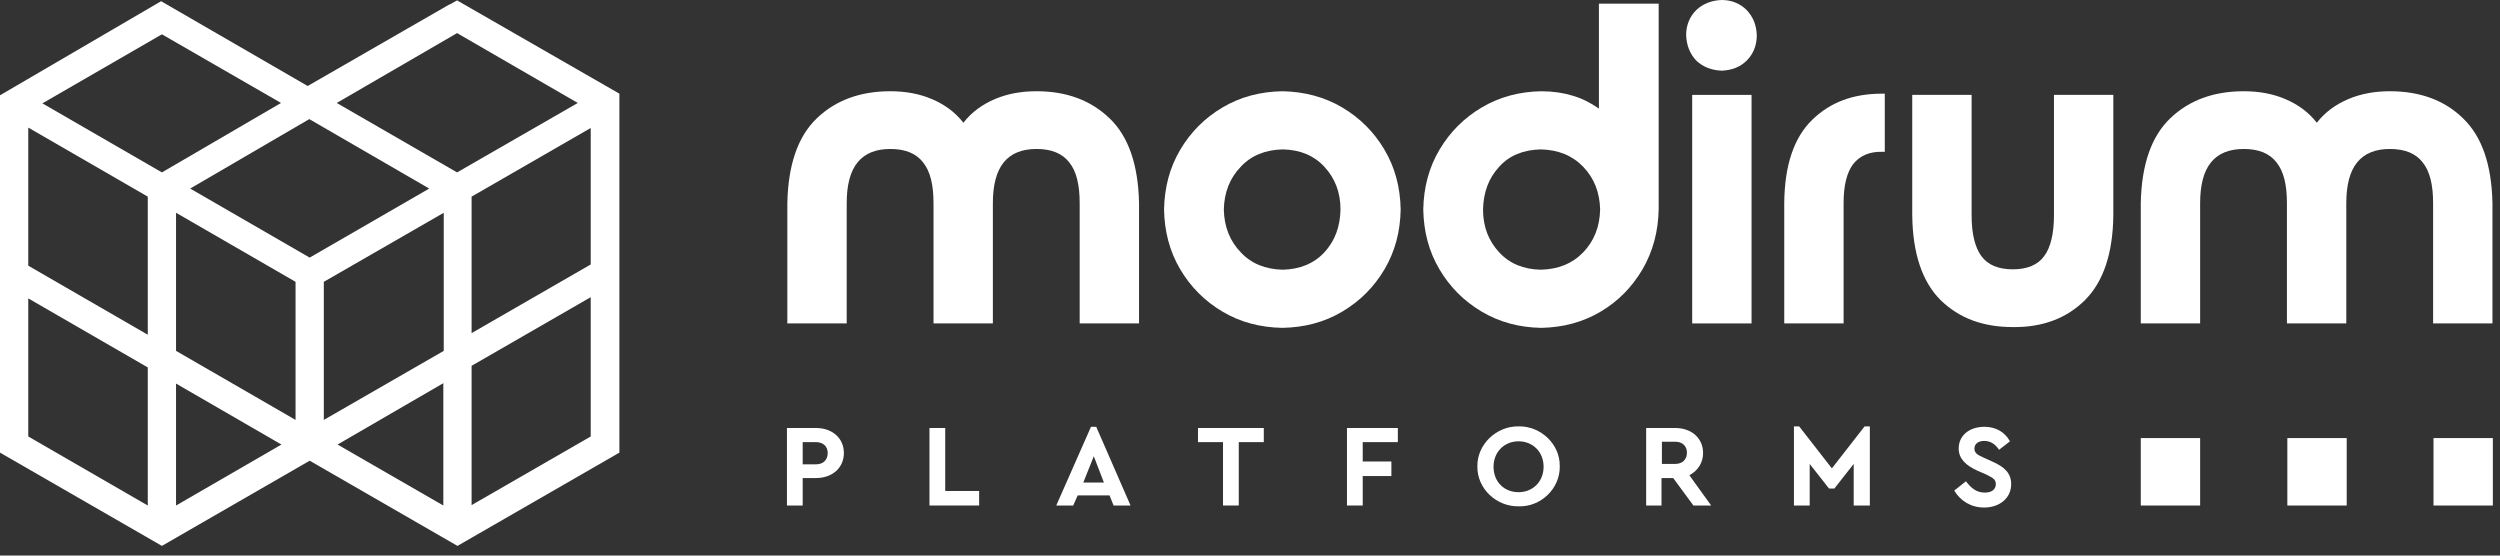
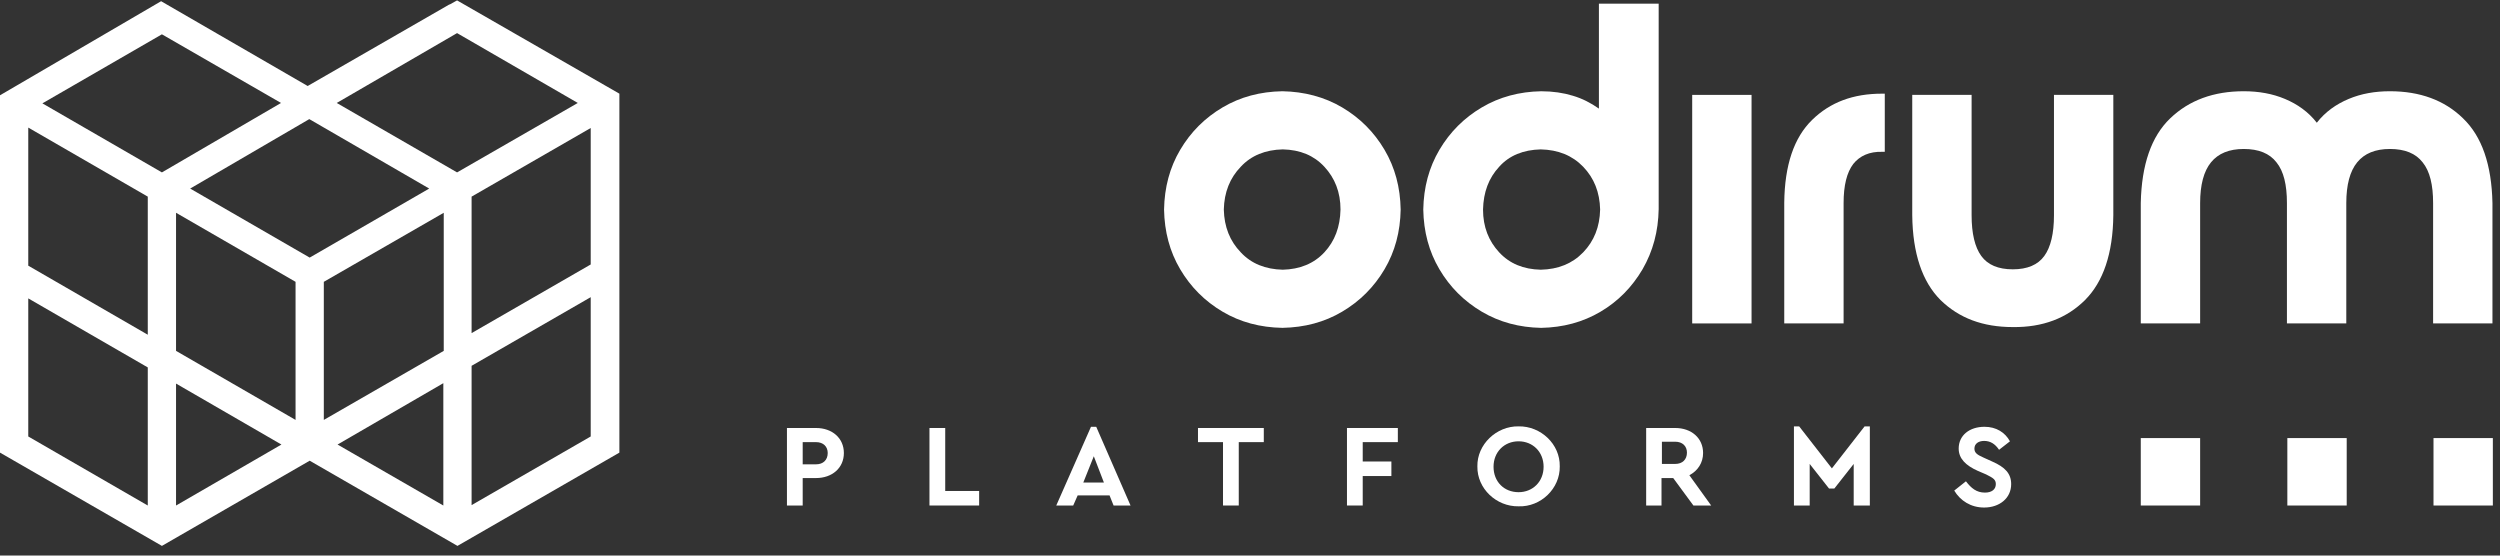
<svg xmlns="http://www.w3.org/2000/svg" width="207" height="46" viewBox="0 0 207 46" fill="none">
  <rect x="0" y="0" width="207" height="46" fill="#333333" stroke="none" />
  <path fill-rule="evenodd" clip-rule="evenodd" d="M174.983 7.857V17.82C174.95 20.996 174.147 23.336 172.643 24.841C171.138 26.345 169.133 27.114 166.659 27.081C164.185 27.081 162.212 26.345 160.674 24.841C159.17 23.336 158.367 20.996 158.334 17.82V7.857H163.249V17.82C163.249 19.325 163.516 20.461 164.051 21.197C164.586 21.932 165.455 22.3 166.659 22.3C167.862 22.3 168.731 21.932 169.266 21.197C169.801 20.461 170.069 19.325 170.069 17.82V7.857H174.983Z" fill="white" />
  <path fill-rule="evenodd" clip-rule="evenodd" d="M106.213 12.369C107.651 12.402 108.788 12.87 109.657 13.806C110.526 14.743 110.994 15.913 110.994 17.35C110.961 18.788 110.526 19.958 109.657 20.894C108.788 21.83 107.617 22.298 106.213 22.332C104.776 22.298 103.606 21.83 102.736 20.894C101.834 19.958 101.366 18.788 101.332 17.35C101.366 15.913 101.834 14.743 102.736 13.806C103.606 12.87 104.776 12.402 106.213 12.369ZM106.18 7.555C104.341 7.588 102.703 8.023 101.232 8.892C99.761 9.761 98.591 10.931 97.722 12.402C96.852 13.873 96.418 15.511 96.384 17.35C96.418 19.189 96.852 20.827 97.722 22.298C98.591 23.769 99.761 24.939 101.232 25.808C102.703 26.678 104.341 27.112 106.18 27.146C108.019 27.112 109.657 26.678 111.128 25.808C112.599 24.939 113.769 23.769 114.638 22.298C115.507 20.827 115.942 19.189 115.975 17.35C115.942 15.511 115.507 13.873 114.638 12.402C113.769 10.931 112.599 9.761 111.128 8.892C109.657 8.023 107.985 7.588 106.18 7.555Z" fill="white" />
  <path fill-rule="evenodd" clip-rule="evenodd" d="M127.576 12.37C129.014 12.403 130.184 12.871 131.087 13.807C131.989 14.743 132.457 15.914 132.491 17.351C132.457 18.789 131.989 19.959 131.087 20.895C130.184 21.831 129.014 22.299 127.576 22.332C126.139 22.299 125.002 21.831 124.133 20.895C123.263 19.959 122.795 18.789 122.795 17.351C122.829 15.914 123.263 14.743 124.133 13.807C124.968 12.871 126.139 12.403 127.576 12.37ZM137.338 17.318V0.301H132.39V8.993C131.722 8.525 131.02 8.157 130.217 7.923C129.448 7.689 128.579 7.556 127.61 7.556C125.804 7.589 124.166 8.024 122.695 8.893C121.224 9.762 120.054 10.932 119.185 12.403C118.316 13.874 117.881 15.512 117.847 17.351C117.881 19.19 118.316 20.828 119.185 22.299C120.054 23.77 121.224 24.94 122.695 25.809C124.166 26.679 125.804 27.113 127.61 27.147C129.415 27.113 131.053 26.679 132.524 25.809C133.995 24.94 135.132 23.77 136.001 22.299C136.87 20.795 137.305 19.156 137.338 17.318Z" fill="white" />
  <path d="M145.028 7.857H140.114V26.78H145.028V7.857Z" fill="white" />
-   <path fill-rule="evenodd" clip-rule="evenodd" d="M85.82 7.555C84.583 7.555 83.446 7.755 82.41 8.19C81.373 8.625 80.471 9.26 79.769 10.162C79.067 9.26 78.164 8.625 77.127 8.19C76.091 7.755 74.954 7.555 73.718 7.555C71.243 7.555 69.204 8.29 67.633 9.795C66.062 11.299 65.259 13.639 65.192 16.815V26.778H70.107V16.815C70.107 15.311 70.408 14.174 71.01 13.439C71.611 12.703 72.514 12.335 73.718 12.335C74.954 12.335 75.857 12.703 76.425 13.439C77.027 14.174 77.295 15.311 77.295 16.815V26.778H82.209V16.815C82.209 15.311 82.51 14.174 83.112 13.439C83.714 12.703 84.616 12.335 85.82 12.335C87.057 12.335 87.96 12.703 88.528 13.439C89.13 14.174 89.397 15.311 89.397 16.815V26.778H94.312V16.815C94.245 13.639 93.442 11.299 91.871 9.795C90.3 8.29 88.294 7.555 85.82 7.555Z" fill="white" />
  <path fill-rule="evenodd" clip-rule="evenodd" d="M147.736 26.779H152.65V16.816C152.65 15.345 152.918 14.275 153.453 13.573C153.988 12.904 154.79 12.537 155.86 12.57H156.06V7.756H155.826C153.453 7.756 151.547 8.458 150.043 9.929C148.538 11.4 147.769 13.673 147.736 16.782V26.779Z" fill="white" />
  <path fill-rule="evenodd" clip-rule="evenodd" d="M197.884 7.555C196.647 7.555 195.51 7.755 194.474 8.19C193.437 8.625 192.534 9.26 191.832 10.162C191.13 9.26 190.228 8.625 189.191 8.19C188.155 7.755 187.018 7.555 185.781 7.555C183.307 7.555 181.268 8.29 179.697 9.795C178.125 11.299 177.323 13.639 177.256 16.815V26.778H182.171V16.815C182.171 15.311 182.471 14.174 183.073 13.439C183.675 12.703 184.578 12.335 185.781 12.335C187.018 12.335 187.921 12.703 188.489 13.439C189.091 14.174 189.358 15.311 189.358 16.815V26.778H194.273V16.815C194.273 15.311 194.574 14.174 195.176 13.439C195.777 12.703 196.68 12.335 197.884 12.335C199.121 12.335 200.023 12.703 200.592 13.439C201.193 14.174 201.461 15.311 201.461 16.815V26.778H206.375V16.815C206.308 13.639 205.506 11.299 203.935 9.795C202.397 8.29 200.358 7.555 197.884 7.555Z" fill="white" />
-   <path fill-rule="evenodd" clip-rule="evenodd" d="M142.554 5.851C143.39 5.817 144.092 5.55 144.627 5.015C145.162 4.48 145.463 3.778 145.463 2.909C145.429 2.073 145.162 1.404 144.627 0.836C144.092 0.301 143.39 0 142.554 0C141.718 0.033 141.016 0.301 140.448 0.836C139.913 1.371 139.612 2.073 139.612 2.909C139.646 3.744 139.913 4.446 140.448 5.015C141.016 5.55 141.718 5.817 142.554 5.851Z" fill="white" />
  <path d="M65.159 35.438H67.566C68.903 35.438 69.873 36.273 69.873 37.51C69.873 38.747 68.903 39.583 67.566 39.583H66.463V41.856H65.159V35.438ZM67.566 38.446C68.168 38.446 68.535 38.079 68.535 37.51C68.535 36.975 68.168 36.608 67.566 36.608H66.463V38.446H67.566Z" fill="white" />
  <path d="M76.96 35.438H78.264V40.653H81.073V41.856H76.96V35.438Z" fill="white" />
  <path d="M91.871 41.021H89.23L88.862 41.857H87.458L90.333 35.338H90.768L93.609 41.857H92.205L91.871 41.021ZM90.567 37.778L89.698 39.952H91.403L90.567 37.778Z" fill="white" />
  <path d="M101.265 36.608H99.193V35.438H104.642V36.608H102.569V41.856H101.265V36.608Z" fill="white" />
  <path d="M111.529 35.438H115.741V36.608H112.833V38.212H115.207V39.416H112.833V41.856H111.529V35.438Z" fill="white" />
  <path d="M125.738 35.303C127.576 35.27 129.181 36.774 129.148 38.613C129.181 40.452 127.576 41.99 125.738 41.923C123.899 41.956 122.294 40.452 122.327 38.613C122.294 36.808 123.899 35.27 125.738 35.303ZM125.738 36.54C124.567 36.54 123.665 37.41 123.665 38.647C123.665 39.883 124.534 40.753 125.738 40.753C126.908 40.753 127.81 39.883 127.81 38.647C127.81 37.41 126.908 36.54 125.738 36.54Z" fill="white" />
  <path d="M140.214 41.856L138.542 39.583H137.573V41.856H136.302V35.438H138.709C140.047 35.438 141.016 36.273 141.016 37.51C141.016 38.313 140.581 38.981 139.879 39.349L141.685 41.856H140.214ZM137.606 38.413H138.709C139.311 38.413 139.679 38.045 139.679 37.477C139.679 36.942 139.311 36.574 138.709 36.574H137.606V38.413Z" fill="white" />
  <path d="M154.823 35.305V41.857H153.486V38.414L151.881 40.453H151.446L149.842 38.414V41.857H148.538V35.305H148.972L151.68 38.782L154.388 35.305H154.823Z" fill="white" />
  <path d="M162.78 39.851C163.215 40.419 163.65 40.787 164.352 40.787C164.92 40.787 165.254 40.52 165.254 40.085C165.254 39.718 165.054 39.584 164.452 39.283L163.75 38.982C162.78 38.547 162.179 37.979 162.179 37.143C162.179 36.04 163.081 35.338 164.318 35.338C165.288 35.338 166.023 35.806 166.424 36.541L165.522 37.243C165.187 36.742 164.786 36.508 164.285 36.508C163.817 36.508 163.482 36.742 163.482 37.143C163.482 37.477 163.683 37.645 164.218 37.879L164.953 38.213C166.023 38.681 166.525 39.216 166.525 40.085C166.525 41.255 165.555 42.024 164.285 42.024C163.182 42.024 162.312 41.456 161.811 40.62L162.78 39.851Z" fill="white" />
  <path d="M182.171 36.273H177.256V41.857H182.171V36.273Z" fill="white" />
  <path d="M206.408 36.273H201.494V41.857H206.408V36.273Z" fill="white" />
  <path d="M194.307 36.273H189.392V41.857H194.307V36.273Z" fill="white" />
  <path d="M37.845 0.033L37.243 0.368H37.21L25.475 7.121L13.339 0.1L0 7.89V10.999V37.477L13.406 45.2L25.642 38.146L37.878 45.2L51.285 37.477V23.235V9.829V7.756L37.845 0.033ZM2.34 24.706L12.236 30.423V41.857L2.34 36.14V24.706ZM24.472 34.769L14.576 29.052V17.618L24.472 23.335V34.769ZM35.538 15.613L25.642 21.329L15.746 15.613L25.609 9.862L35.538 15.613ZM26.812 23.335L36.742 17.618V29.052L26.812 34.769V23.335ZM12.236 16.281V27.715L2.34 21.998V10.564L12.236 16.281ZM14.576 31.76L23.302 36.808L14.576 41.857V31.76ZM36.708 31.727V41.857L27.949 36.808L36.708 31.727ZM39.048 16.281L48.911 10.598V21.898L39.048 27.581V16.281ZM37.845 14.275L27.882 8.525L37.845 2.741L47.841 8.525L37.845 14.275ZM13.406 14.275L3.51 8.558L13.406 2.841L23.269 8.525L13.406 14.275ZM39.048 41.823V30.289L48.911 24.606V36.14L39.048 41.823Z" fill="white" />
</svg>